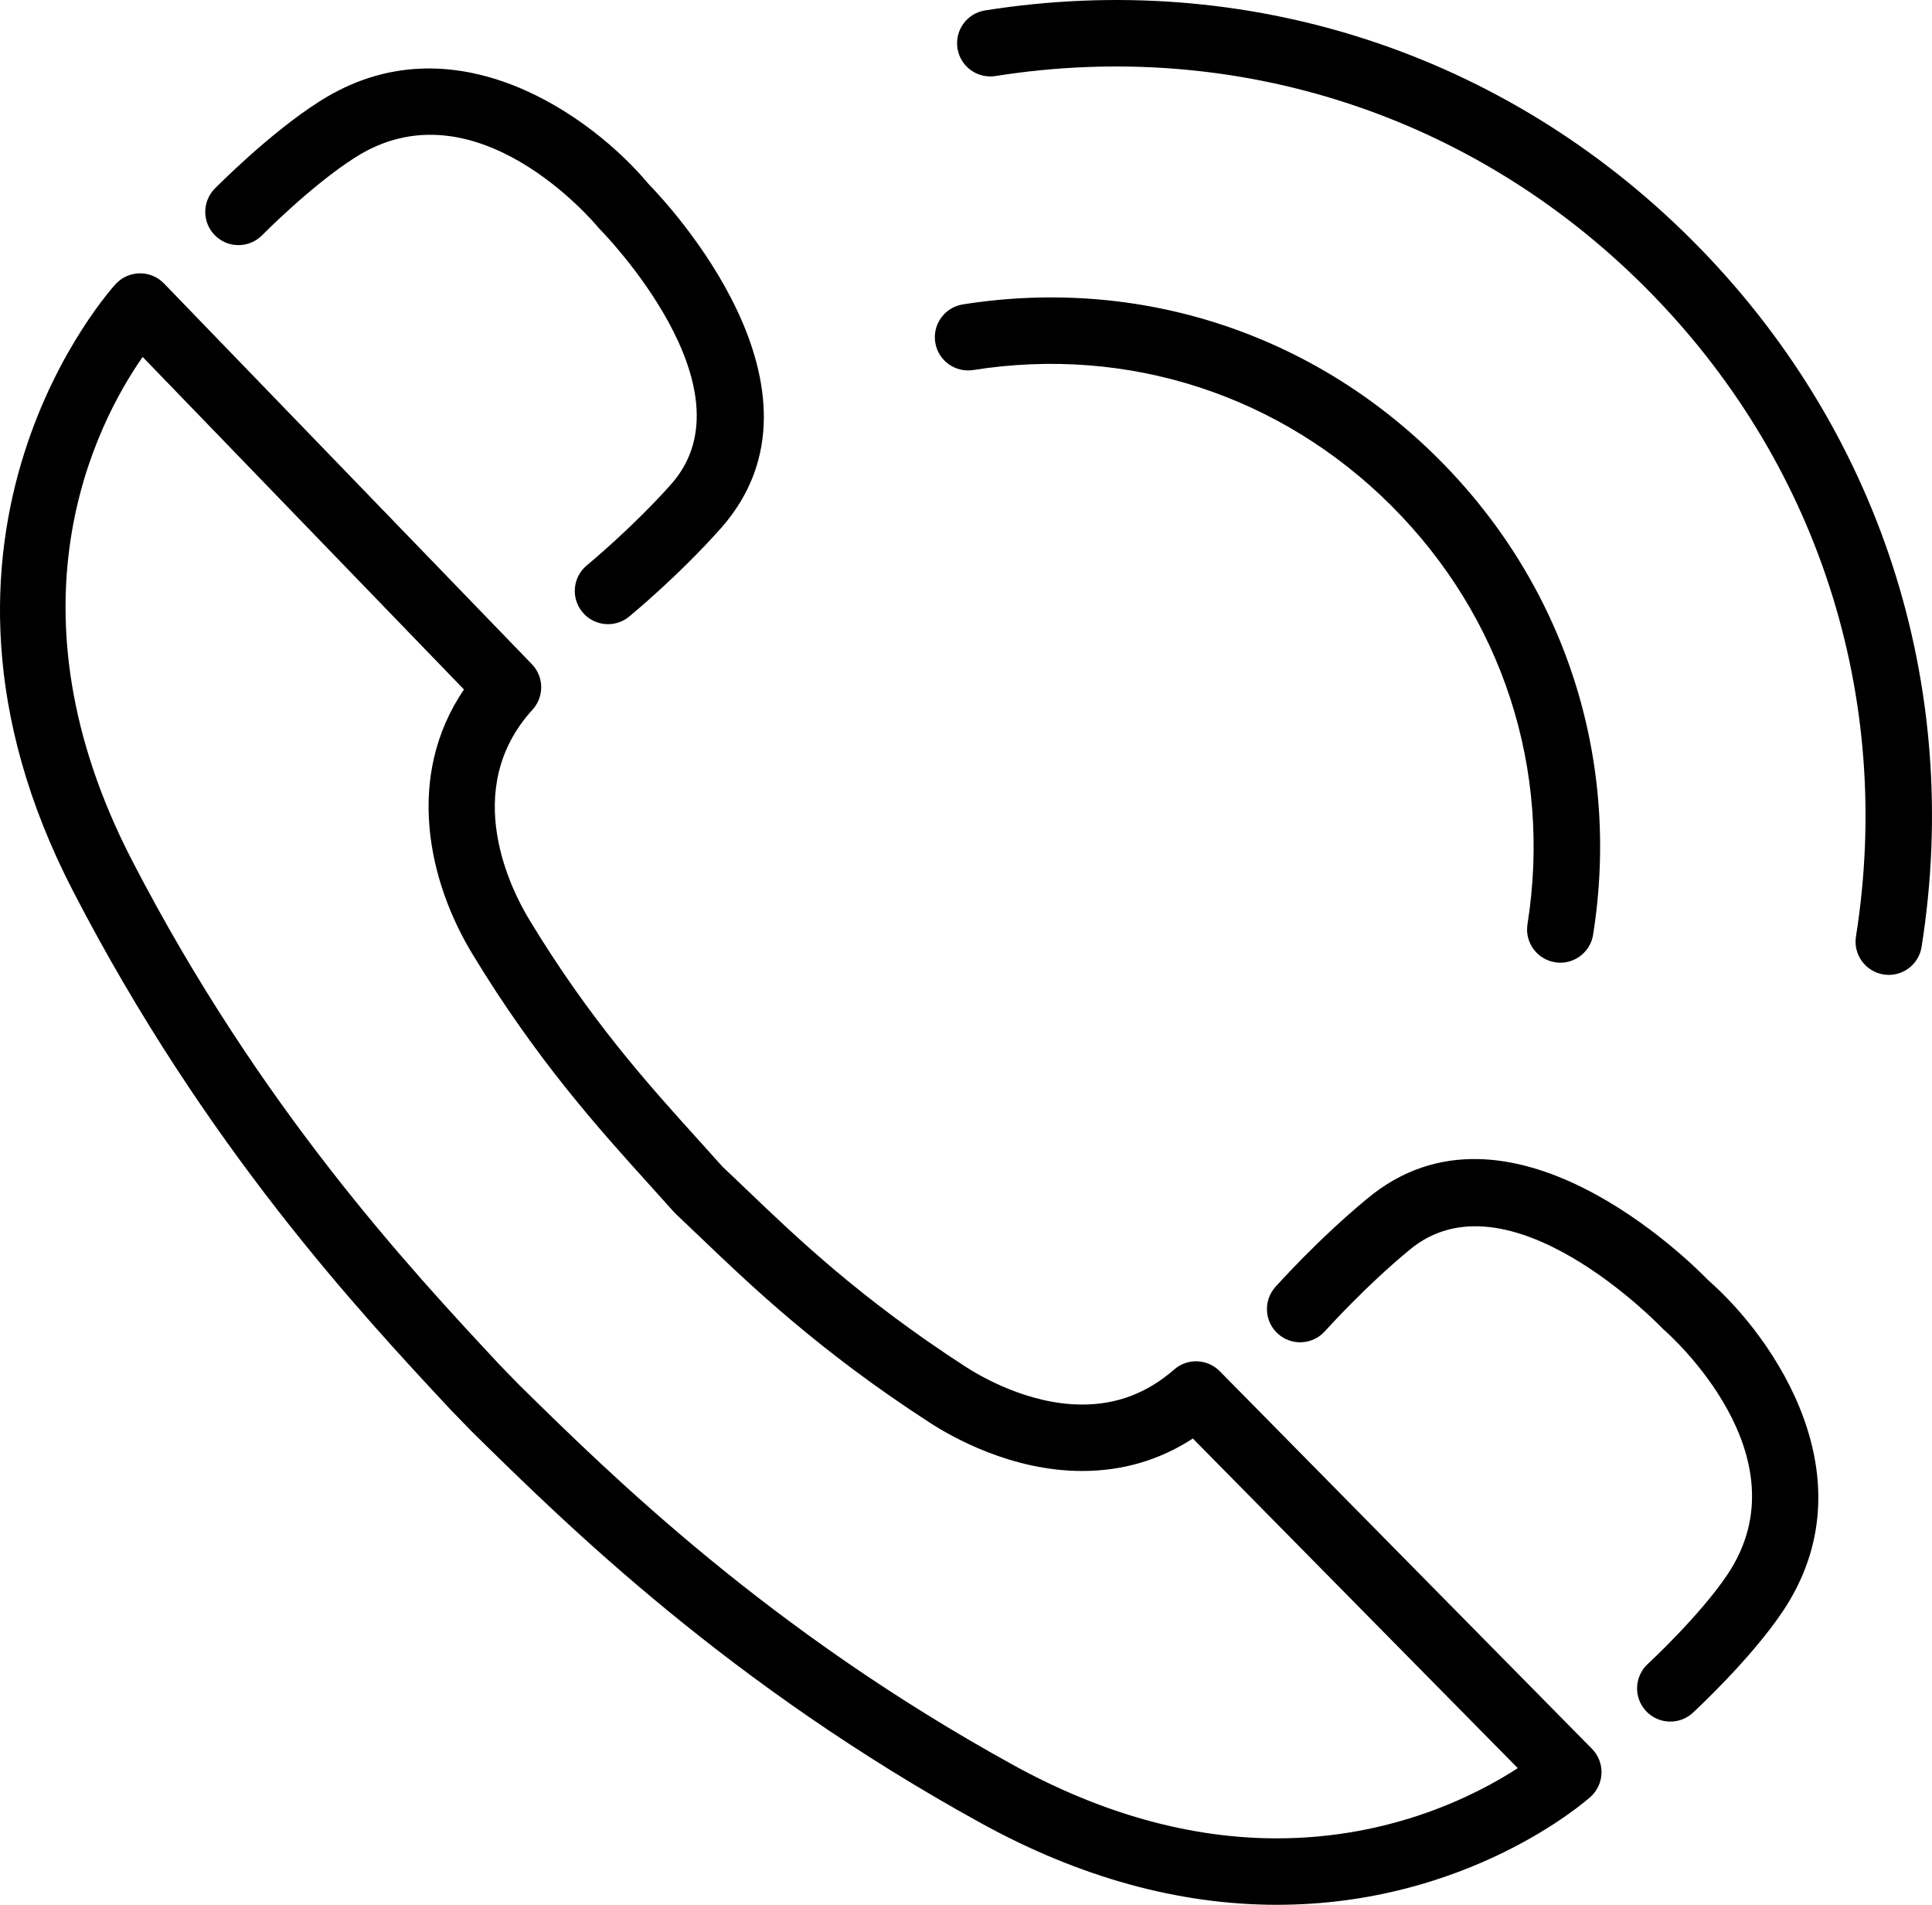
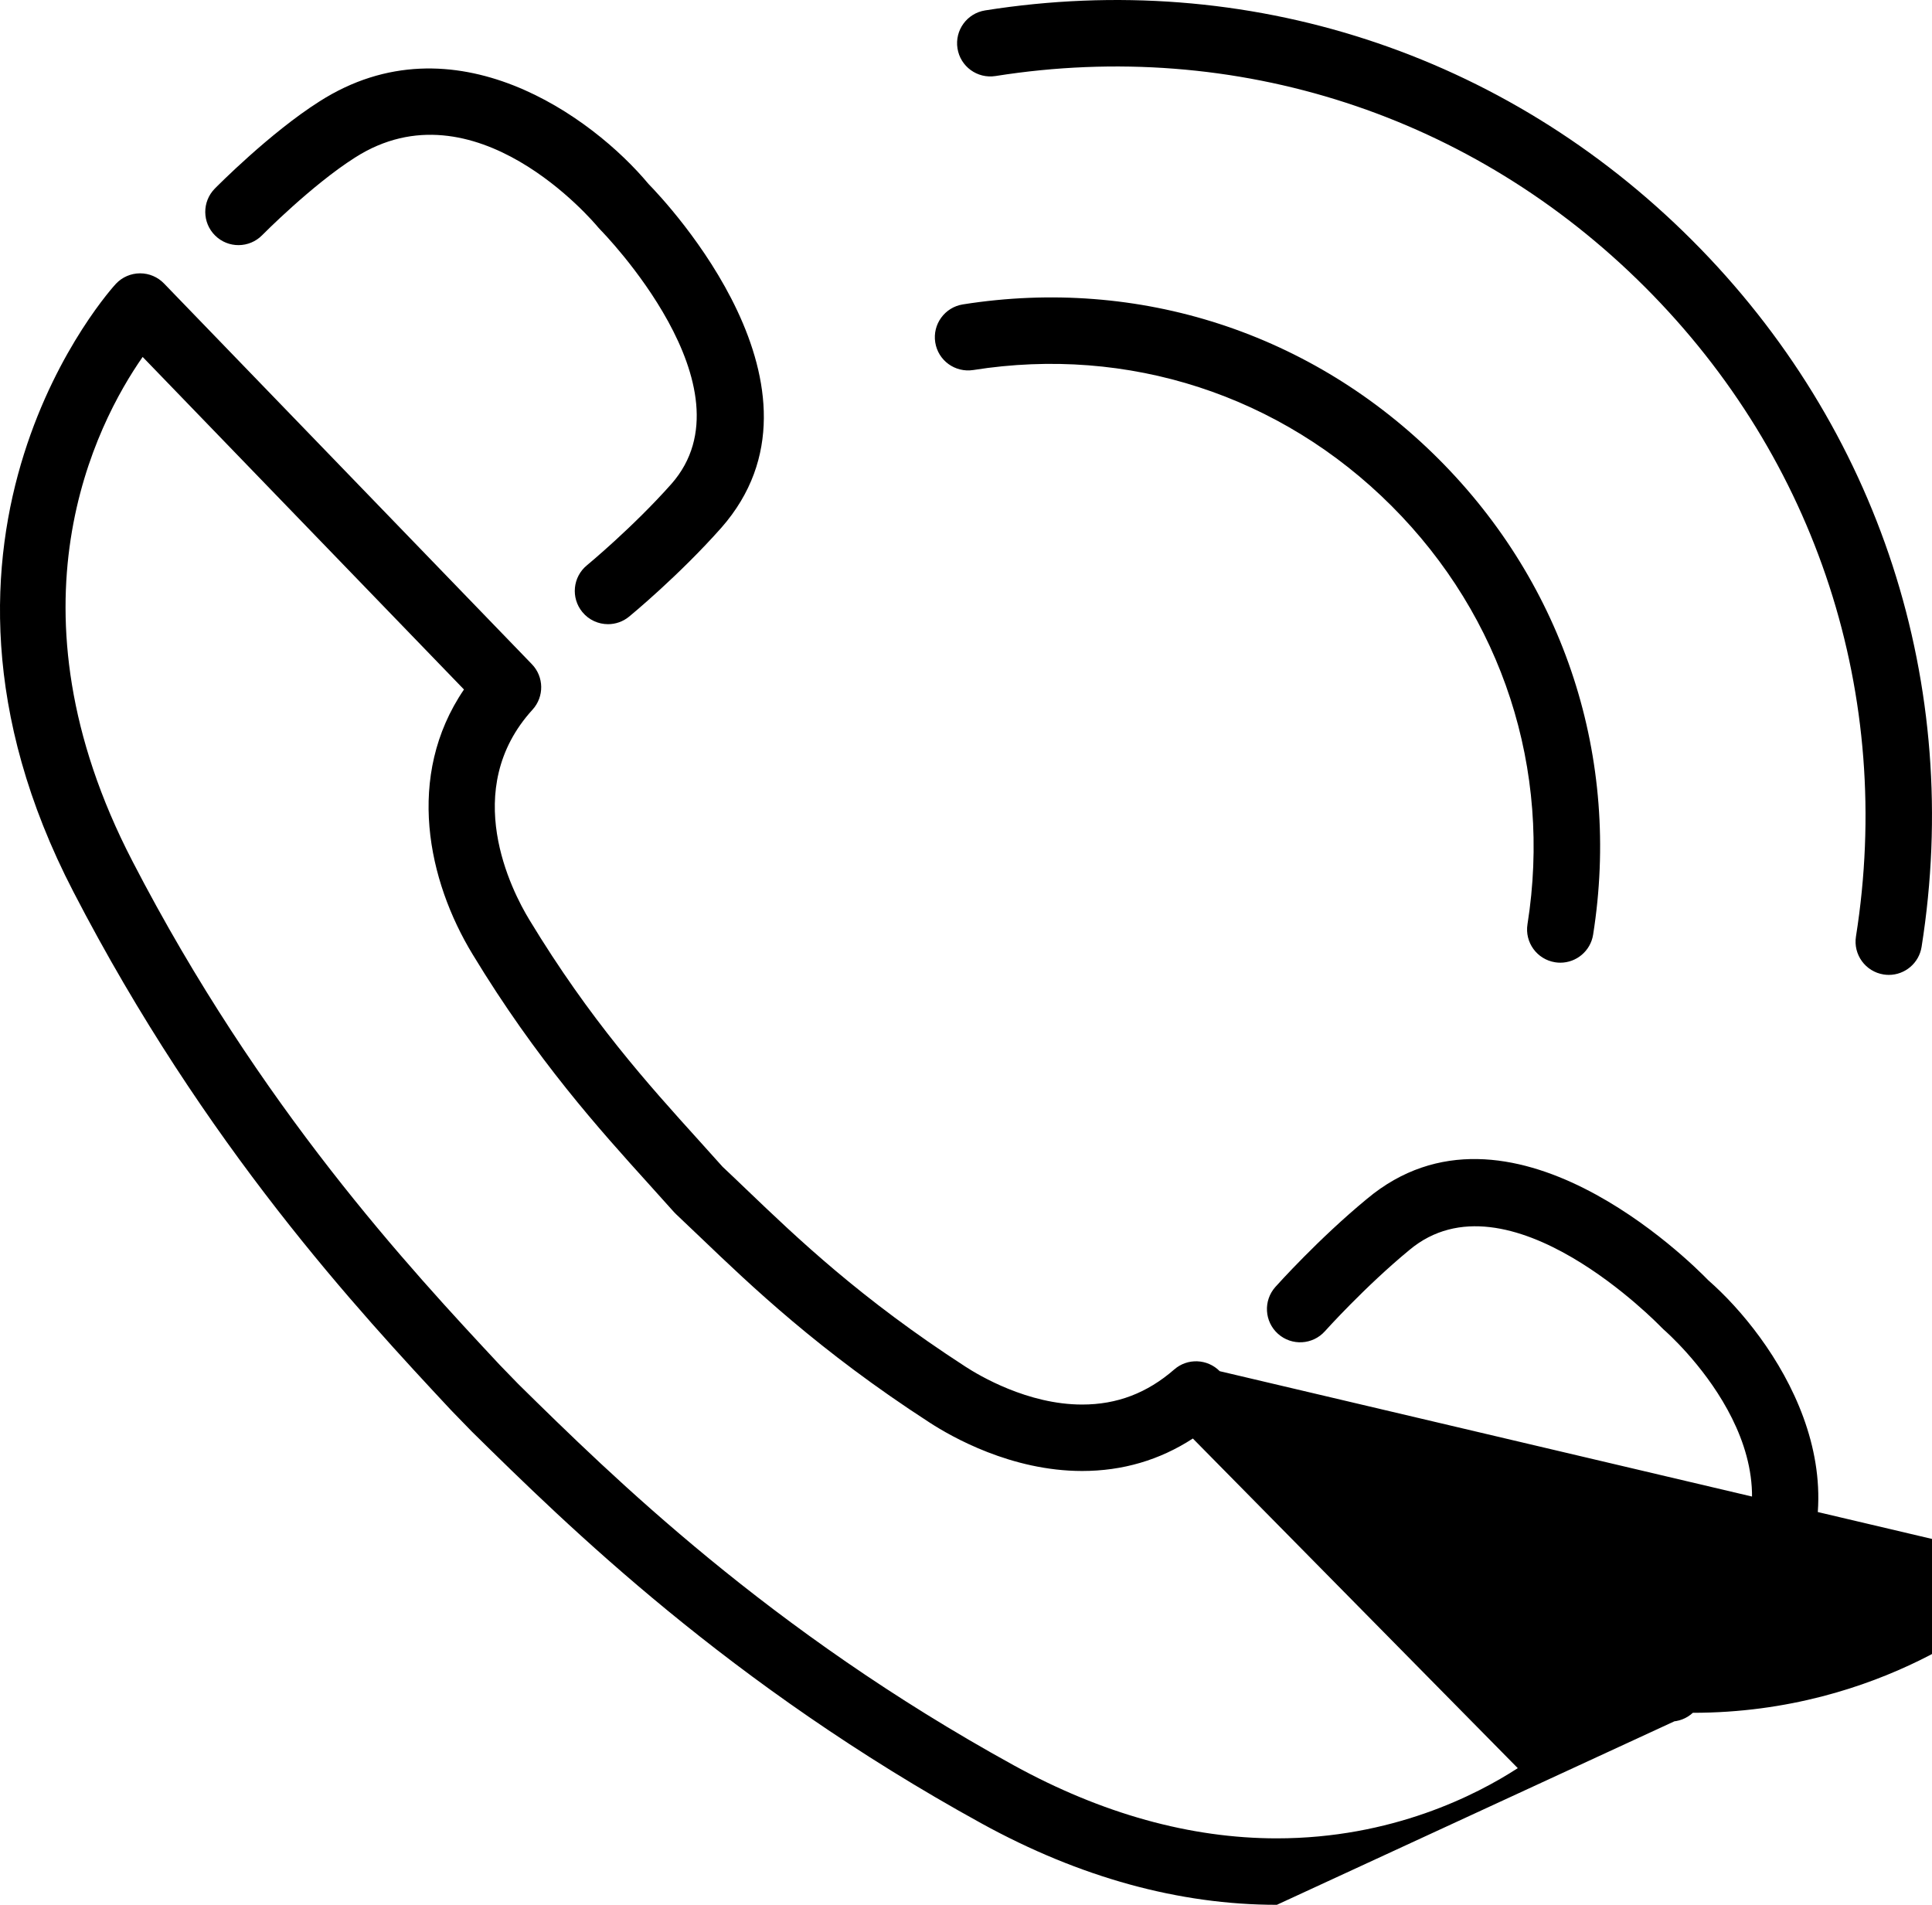
<svg xmlns="http://www.w3.org/2000/svg" version="1.1" id="Layer_2" x="0px" y="0px" width="87.233px" height="86.003px" viewBox="0 0 87.233 86.003" enable-background="new 0 0 87.233 86.003" xml:space="preserve">
-   <path d="M27.454,28.182c-0.433,0-0.863-0.187-1.16-0.548c-0.526-0.64-0.434-1.585,0.206-2.11c0.021-0.018,2.078-1.716,3.819-3.679  c3.808-4.331-3.139-11.397-3.21-11.469c-0.033-0.033-0.066-0.069-0.097-0.106C26.789,10,21.431,3.66,16.031,7.113  c-1.953,1.239-4.173,3.484-4.195,3.507c-0.582,0.59-1.532,0.598-2.121,0.016c-0.59-0.581-0.597-1.531-0.016-2.121  c0.1-0.102,2.485-2.514,4.72-3.932c6.074-3.886,12.351,0.707,14.865,3.726c0.81,0.827,8.783,9.268,3.284,15.521  c-1.907,2.15-4.071,3.936-4.163,4.011C28.126,28.07,27.789,28.182,27.454,28.182z M76.434,77.334  c0.105-0.098,2.607-2.412,4.059-4.577c4.019-6.003-0.411-12.374-3.361-14.952c-0.814-0.841-9.028-9.016-15.411-3.676  c-2.188,1.803-4.057,3.89-4.136,3.978c-0.551,0.618-0.498,1.565,0.12,2.117s1.565,0.499,2.118-0.119  c0.018-0.02,1.801-2.008,3.814-3.668c4.433-3.711,11.302,3.417,11.372,3.488c0.032,0.034,0.07,0.07,0.105,0.102  c0.265,0.23,6.46,5.721,2.886,11.061c-1.251,1.866-3.577,4.02-3.6,4.041c-0.609,0.562-0.647,1.51-0.086,2.119  c0.295,0.32,0.699,0.483,1.103,0.483C75.781,77.73,76.146,77.6,76.434,77.334z M57.653,86.003  c8.615-0.001,13.937-4.674,14.159-4.872c0.306-0.274,0.486-0.661,0.499-1.071c0.013-0.41-0.143-0.808-0.431-1.1L55.073,61.91  c-0.557-0.563-1.457-0.6-2.054-0.078c-1.224,1.066-2.585,1.585-4.161,1.584c-2.452,0-4.649-1.309-5.268-1.712  c-4.738-3.07-7.583-5.794-9.869-7.982c-0.381-0.365-0.745-0.714-1.096-1.043c-0.347-0.39-0.705-0.785-1.072-1.192  c-2.301-2.545-4.908-5.431-7.651-9.957c-0.799-1.313-3.149-5.879,0.143-9.489c0.533-0.585,0.521-1.483-0.03-2.053L7.405,12.799  c-0.283-0.293-0.672-0.458-1.079-0.458c-0.003,0-0.006,0-0.009,0c-0.41,0.003-0.801,0.173-1.082,0.471  c-0.104,0.11-10.328,11.236-1.92,27.454C9.261,51.762,16.215,59.219,20.37,63.674l0.927,0.955  c4.338,4.271,11.601,11.418,23.028,17.704c4.432,2.436,8.916,3.67,13.327,3.67C57.651,86.003,57.653,86.003,57.653,86.003z   M20.949,31.131c-2.661,3.911-1.625,8.644,0.389,11.955c2.89,4.77,5.718,7.898,7.99,10.412c0.378,0.418,0.745,0.824,1.101,1.225  c0.031,0.034,0.063,0.067,0.097,0.099c0.358,0.336,0.73,0.692,1.122,1.067c2.252,2.156,5.336,5.108,10.309,8.33  c1.013,0.661,3.712,2.197,6.903,2.197l0,0c1.825,0,3.501-0.492,4.999-1.466l14.671,14.883c-1.868,1.213-5.686,3.169-10.876,3.17  c0,0-0.001,0-0.002,0c-3.9,0-7.898-1.11-11.881-3.299c-11.063-6.086-18.141-13.052-22.369-17.213l-0.837-0.863  c-4.05-4.342-10.827-11.61-16.584-22.742c-5.94-11.457-1.651-19.744,0.46-22.77L20.949,31.131z M71.932,42.2  c1.26-7.954-1.283-15.782-6.978-21.477c-5.695-5.695-13.525-8.238-21.479-6.979c-0.818,0.13-1.376,0.897-1.247,1.716  c0.129,0.818,0.894,1.373,1.716,1.247c6.996-1.108,13.88,1.129,18.888,6.137s7.244,11.892,6.136,18.887  c-0.13,0.818,0.429,1.586,1.247,1.716c0.08,0.013,0.159,0.019,0.237,0.019C71.177,43.466,71.815,42.939,71.932,42.2z M86.763,42.751  c1.872-11.818-1.907-23.449-10.369-31.911C67.932,2.377,56.299-1.402,44.479,0.47c-0.818,0.13-1.376,0.897-1.247,1.716  c0.129,0.818,0.895,1.375,1.716,1.247c10.86-1.72,21.55,1.753,29.325,9.528S85.521,31.423,83.8,42.282  c-0.13,0.818,0.429,1.586,1.247,1.716c0.08,0.013,0.159,0.019,0.237,0.019C86.008,44.017,86.646,43.49,86.763,42.751z" />
+   <path d="M27.454,28.182c-0.433,0-0.863-0.187-1.16-0.548c-0.526-0.64-0.434-1.585,0.206-2.11c0.021-0.018,2.078-1.716,3.819-3.679  c3.808-4.331-3.139-11.397-3.21-11.469c-0.033-0.033-0.066-0.069-0.097-0.106C26.789,10,21.431,3.66,16.031,7.113  c-1.953,1.239-4.173,3.484-4.195,3.507c-0.582,0.59-1.532,0.598-2.121,0.016c-0.59-0.581-0.597-1.531-0.016-2.121  c0.1-0.102,2.485-2.514,4.72-3.932c6.074-3.886,12.351,0.707,14.865,3.726c0.81,0.827,8.783,9.268,3.284,15.521  c-1.907,2.15-4.071,3.936-4.163,4.011C28.126,28.07,27.789,28.182,27.454,28.182z M76.434,77.334  c0.105-0.098,2.607-2.412,4.059-4.577c4.019-6.003-0.411-12.374-3.361-14.952c-0.814-0.841-9.028-9.016-15.411-3.676  c-2.188,1.803-4.057,3.89-4.136,3.978c-0.551,0.618-0.498,1.565,0.12,2.117s1.565,0.499,2.118-0.119  c0.018-0.02,1.801-2.008,3.814-3.668c4.433-3.711,11.302,3.417,11.372,3.488c0.032,0.034,0.07,0.07,0.105,0.102  c0.265,0.23,6.46,5.721,2.886,11.061c-1.251,1.866-3.577,4.02-3.6,4.041c-0.609,0.562-0.647,1.51-0.086,2.119  c0.295,0.32,0.699,0.483,1.103,0.483C75.781,77.73,76.146,77.6,76.434,77.334z c8.615-0.001,13.937-4.674,14.159-4.872c0.306-0.274,0.486-0.661,0.499-1.071c0.013-0.41-0.143-0.808-0.431-1.1L55.073,61.91  c-0.557-0.563-1.457-0.6-2.054-0.078c-1.224,1.066-2.585,1.585-4.161,1.584c-2.452,0-4.649-1.309-5.268-1.712  c-4.738-3.07-7.583-5.794-9.869-7.982c-0.381-0.365-0.745-0.714-1.096-1.043c-0.347-0.39-0.705-0.785-1.072-1.192  c-2.301-2.545-4.908-5.431-7.651-9.957c-0.799-1.313-3.149-5.879,0.143-9.489c0.533-0.585,0.521-1.483-0.03-2.053L7.405,12.799  c-0.283-0.293-0.672-0.458-1.079-0.458c-0.003,0-0.006,0-0.009,0c-0.41,0.003-0.801,0.173-1.082,0.471  c-0.104,0.11-10.328,11.236-1.92,27.454C9.261,51.762,16.215,59.219,20.37,63.674l0.927,0.955  c4.338,4.271,11.601,11.418,23.028,17.704c4.432,2.436,8.916,3.67,13.327,3.67C57.651,86.003,57.653,86.003,57.653,86.003z   M20.949,31.131c-2.661,3.911-1.625,8.644,0.389,11.955c2.89,4.77,5.718,7.898,7.99,10.412c0.378,0.418,0.745,0.824,1.101,1.225  c0.031,0.034,0.063,0.067,0.097,0.099c0.358,0.336,0.73,0.692,1.122,1.067c2.252,2.156,5.336,5.108,10.309,8.33  c1.013,0.661,3.712,2.197,6.903,2.197l0,0c1.825,0,3.501-0.492,4.999-1.466l14.671,14.883c-1.868,1.213-5.686,3.169-10.876,3.17  c0,0-0.001,0-0.002,0c-3.9,0-7.898-1.11-11.881-3.299c-11.063-6.086-18.141-13.052-22.369-17.213l-0.837-0.863  c-4.05-4.342-10.827-11.61-16.584-22.742c-5.94-11.457-1.651-19.744,0.46-22.77L20.949,31.131z M71.932,42.2  c1.26-7.954-1.283-15.782-6.978-21.477c-5.695-5.695-13.525-8.238-21.479-6.979c-0.818,0.13-1.376,0.897-1.247,1.716  c0.129,0.818,0.894,1.373,1.716,1.247c6.996-1.108,13.88,1.129,18.888,6.137s7.244,11.892,6.136,18.887  c-0.13,0.818,0.429,1.586,1.247,1.716c0.08,0.013,0.159,0.019,0.237,0.019C71.177,43.466,71.815,42.939,71.932,42.2z M86.763,42.751  c1.872-11.818-1.907-23.449-10.369-31.911C67.932,2.377,56.299-1.402,44.479,0.47c-0.818,0.13-1.376,0.897-1.247,1.716  c0.129,0.818,0.895,1.375,1.716,1.247c10.86-1.72,21.55,1.753,29.325,9.528S85.521,31.423,83.8,42.282  c-0.13,0.818,0.429,1.586,1.247,1.716c0.08,0.013,0.159,0.019,0.237,0.019C86.008,44.017,86.646,43.49,86.763,42.751z" />
</svg>